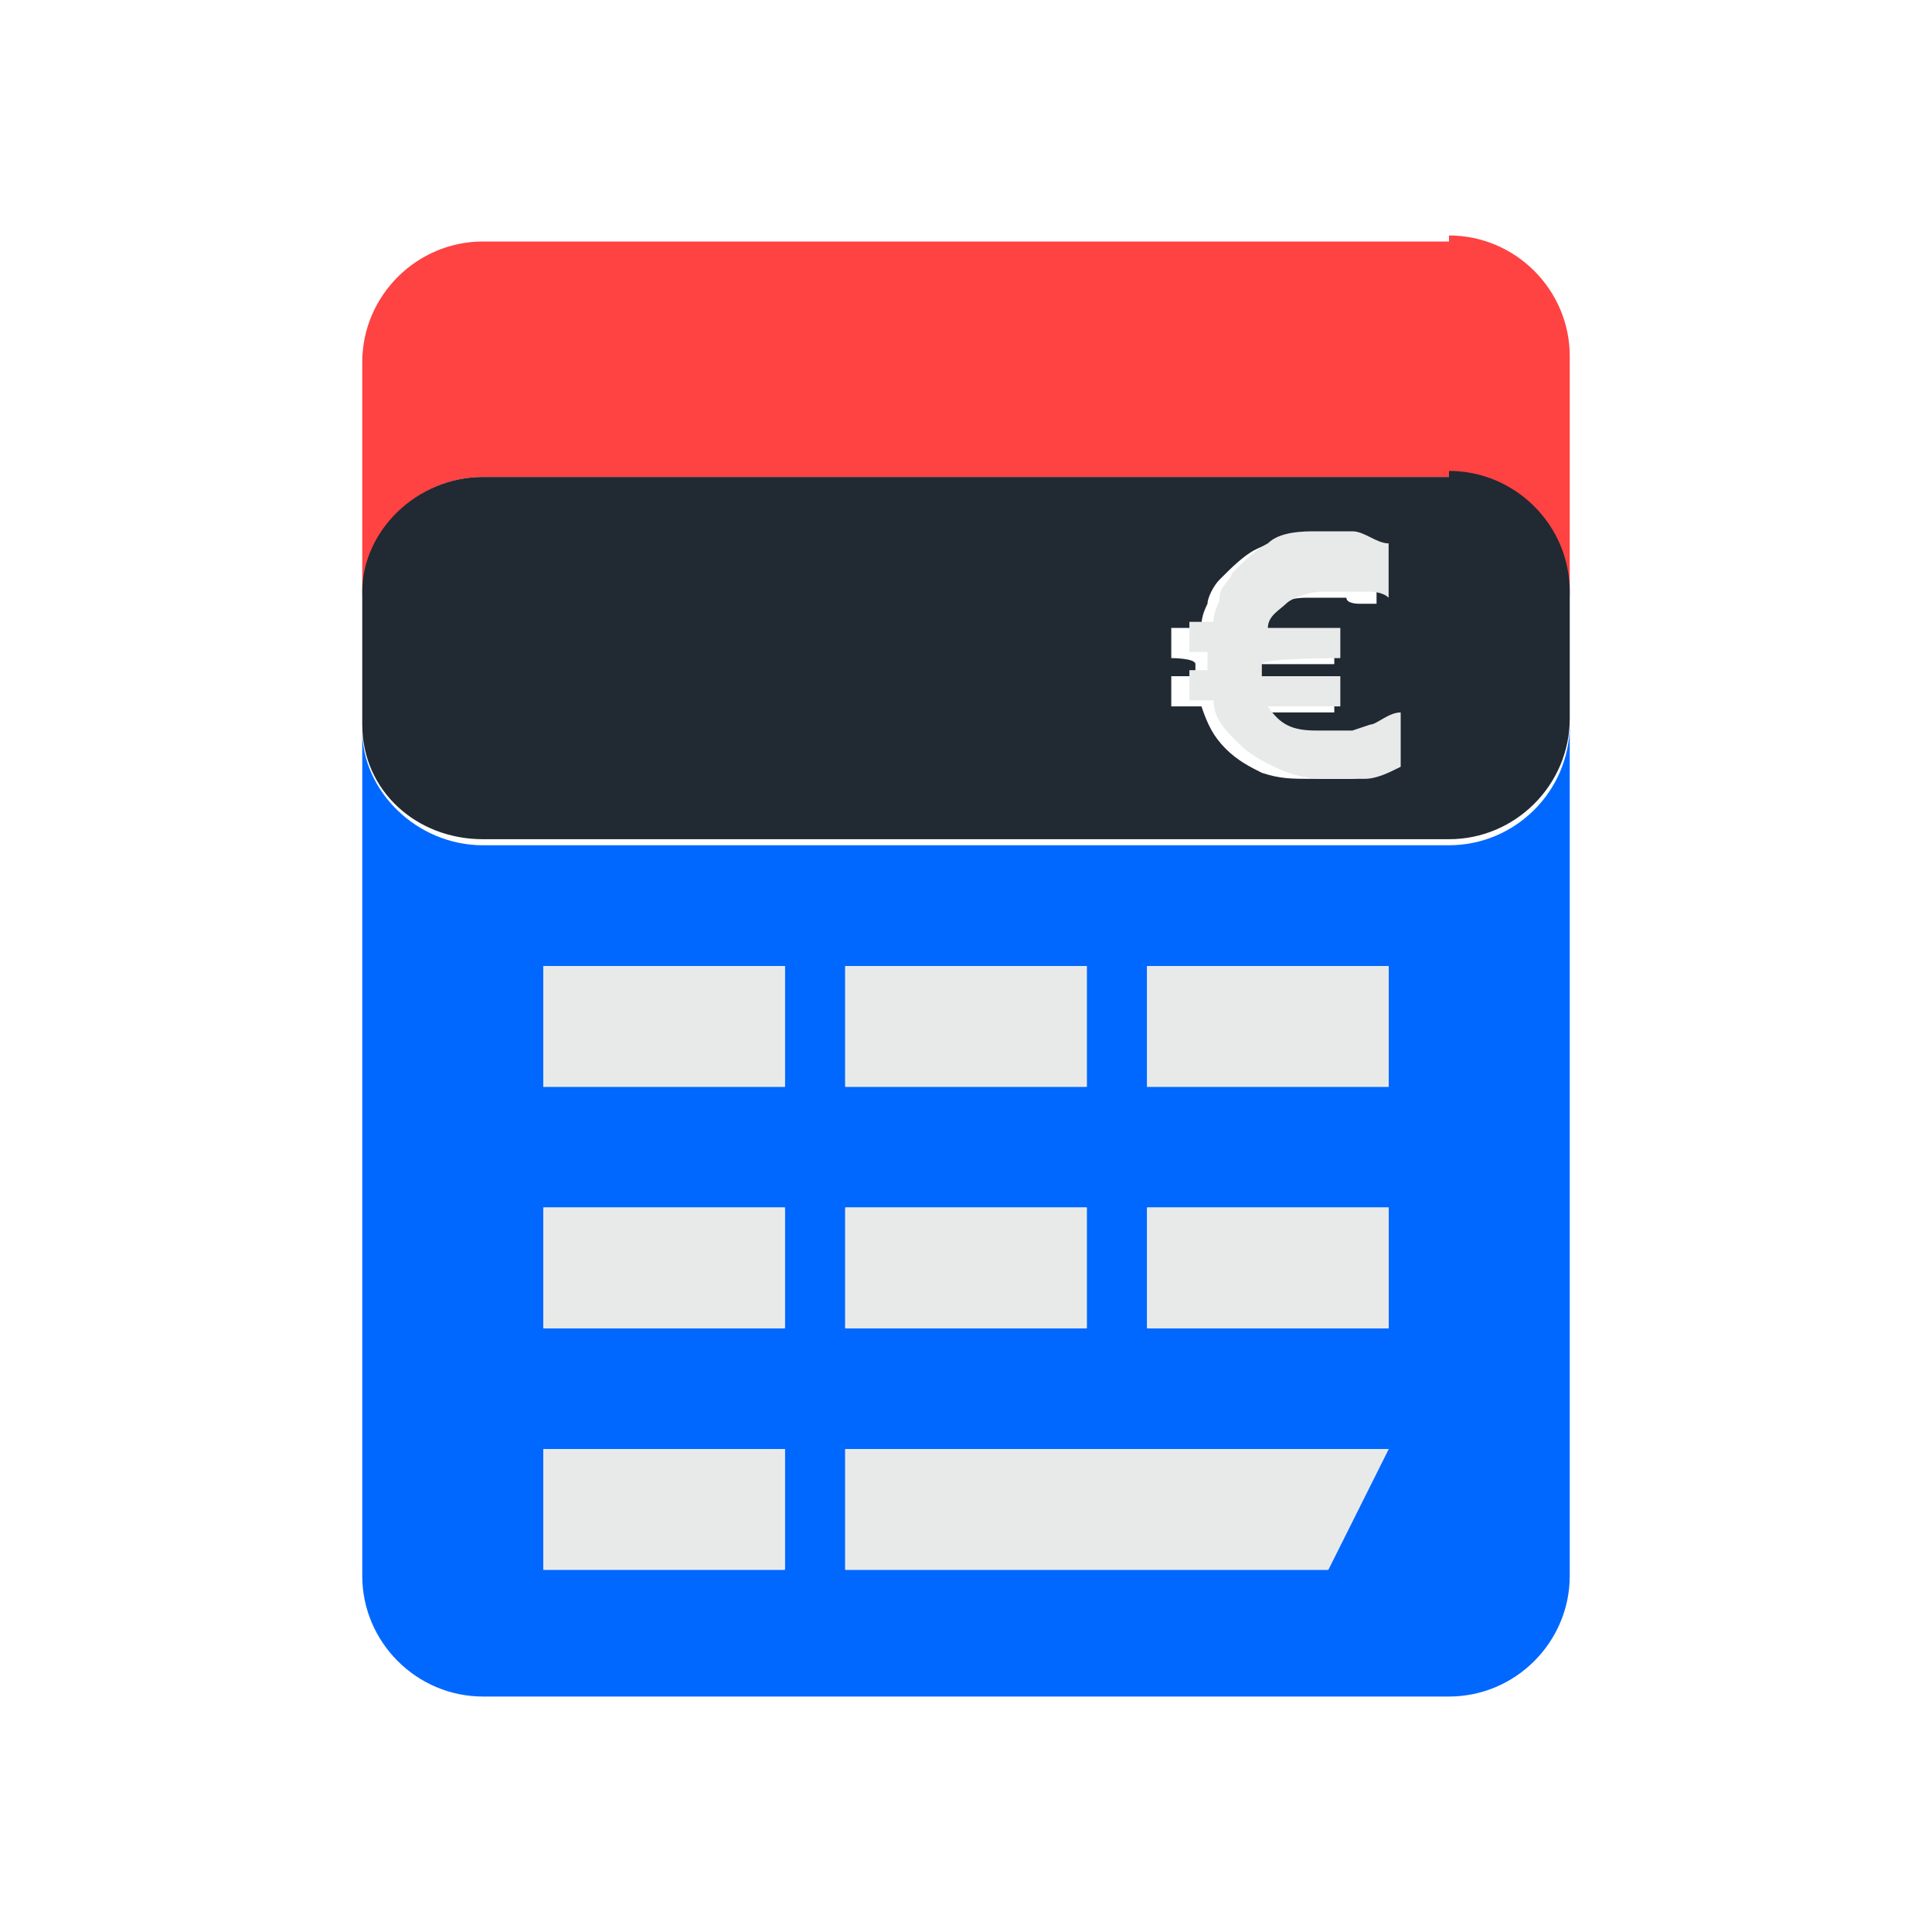
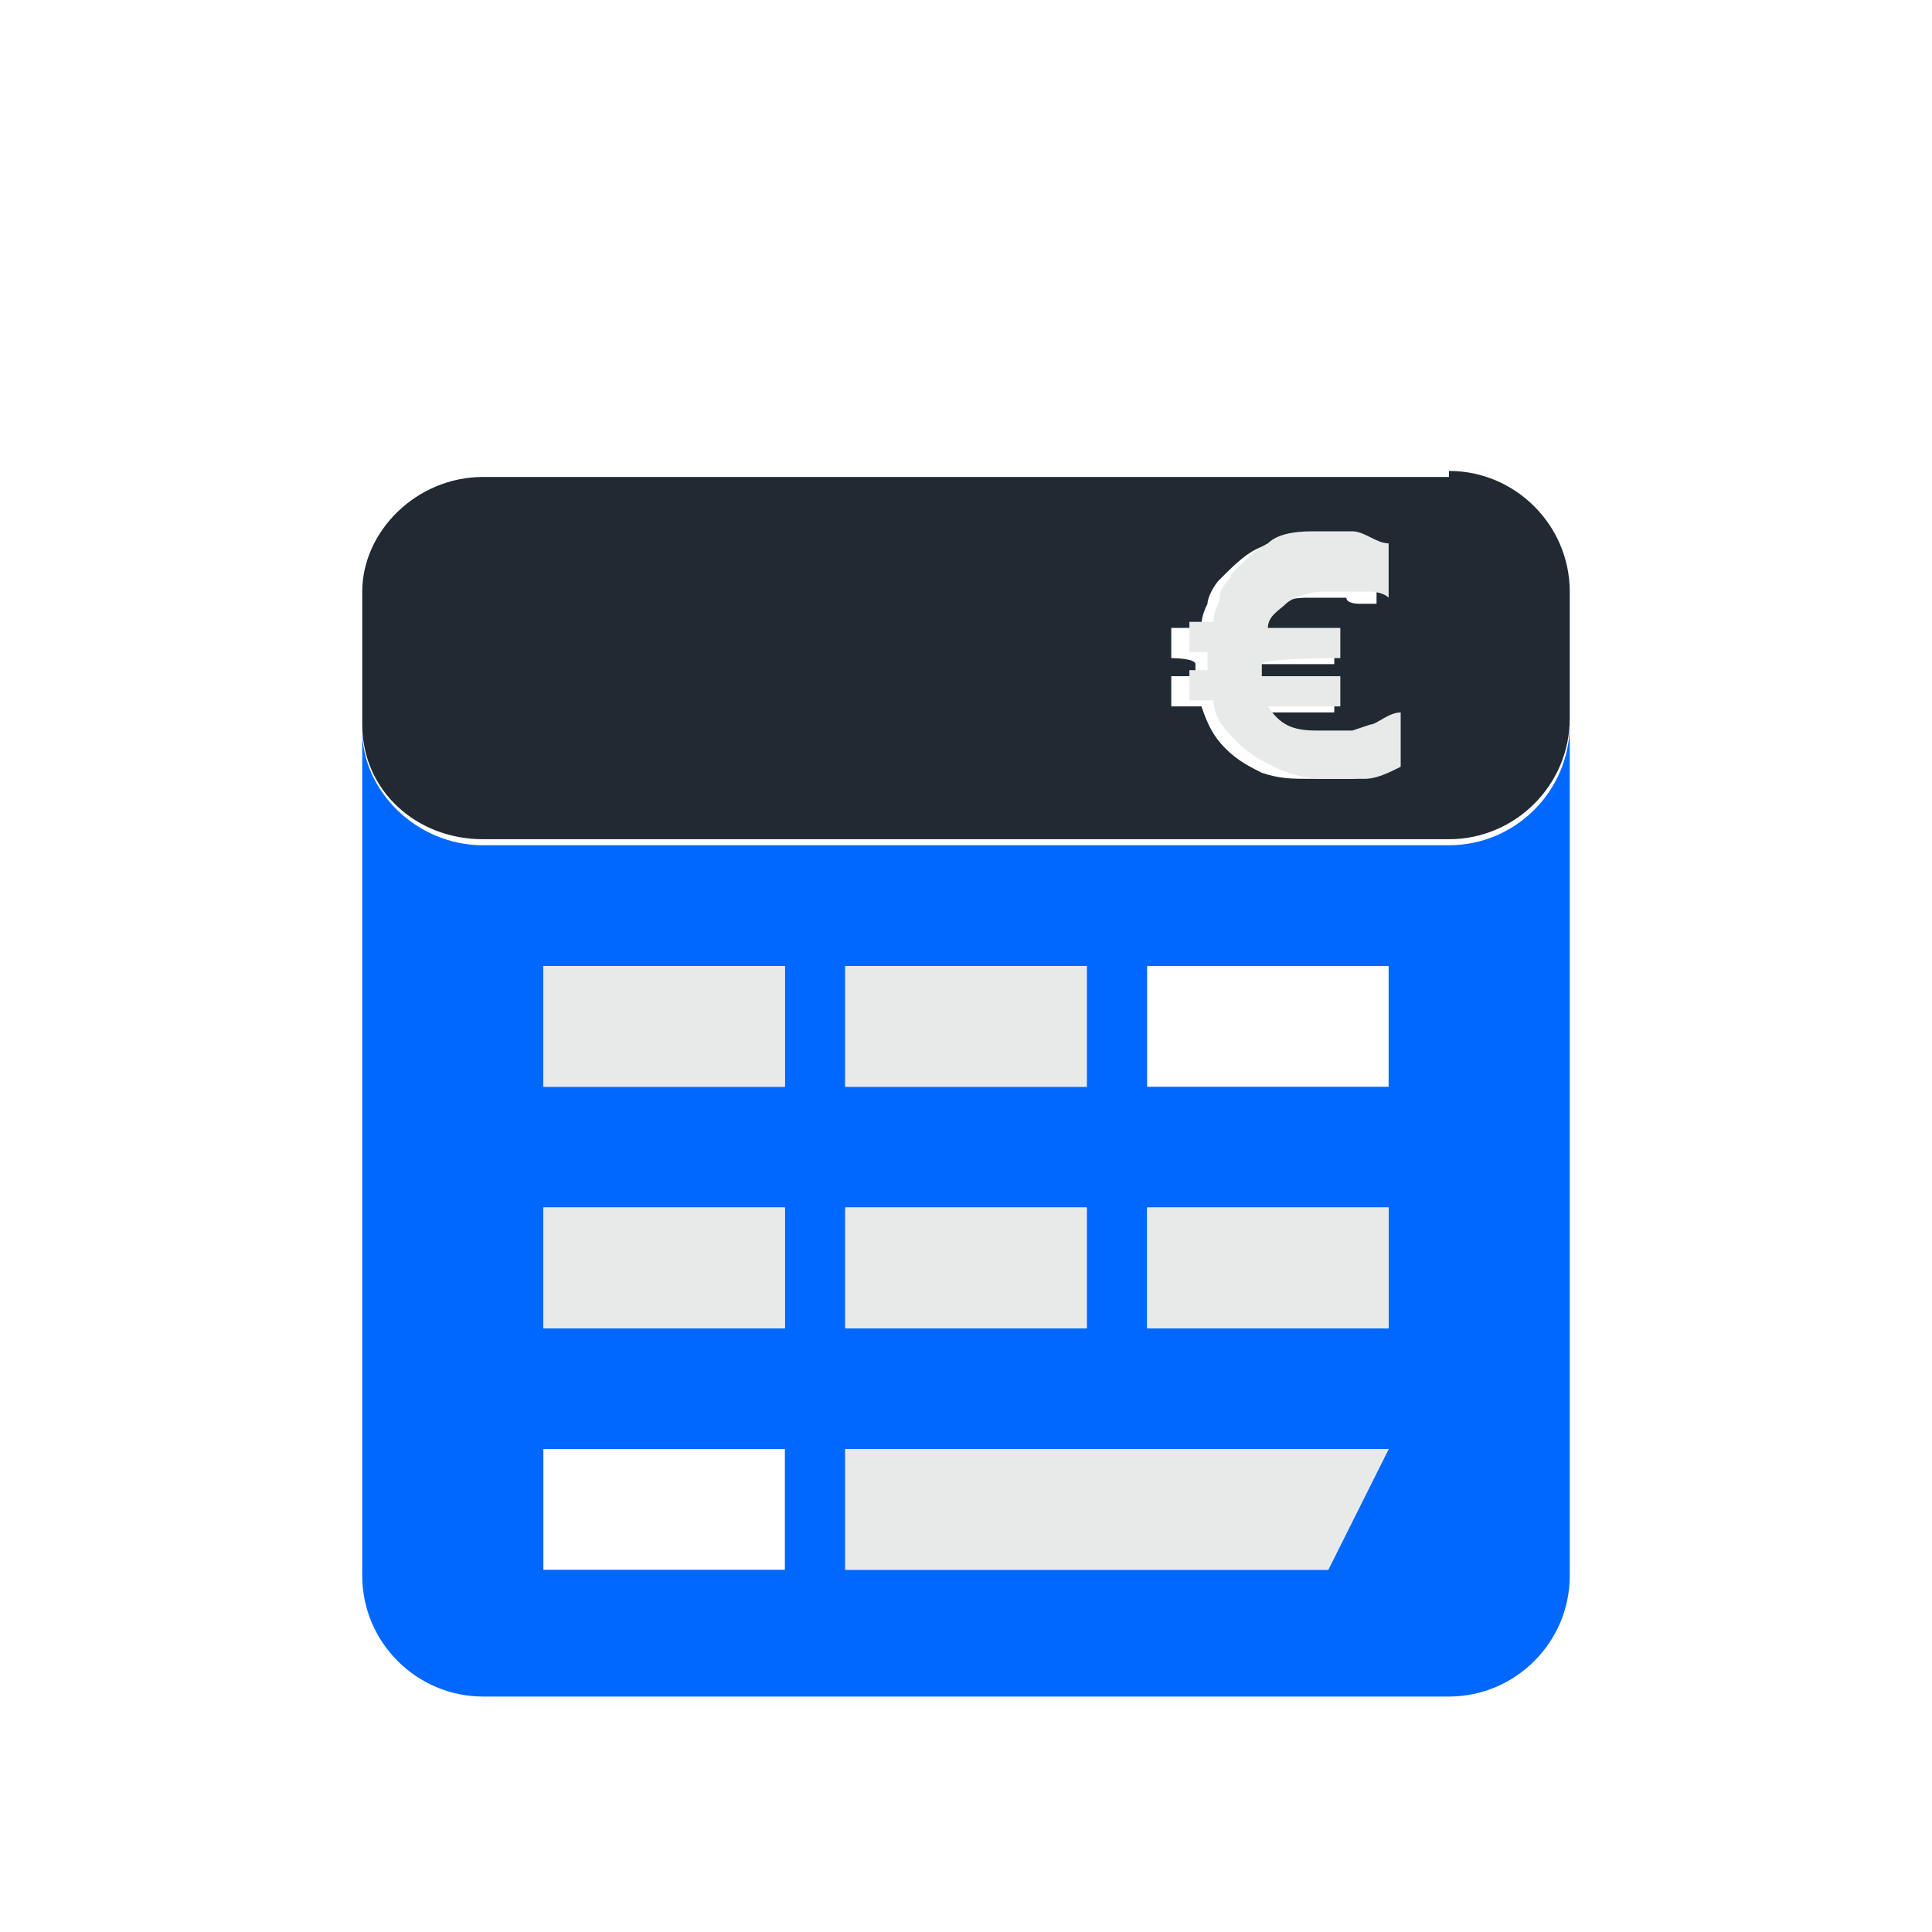
<svg xmlns="http://www.w3.org/2000/svg" id="Capa_1" version="1.1" viewBox="0 0 32 32">
  <defs>
    <style>
      .st0 {
        fill: #0168ff;
      }

      .st1 {
        fill: none;
      }

      .st2 {
        fill: #e8eaea;
      }

      .st3 {
        fill: #212932;
      }

      .st4 {
        fill: #ff4242;
      }

      .st5 {
        clip-path: url(#clippath);
      }
    </style>
    <clipPath id="clippath">
      <rect class="st1" width="32" height="32" />
    </clipPath>
  </defs>
  <g id="Pictograms">
    <g id="table">
      <g id="row-2">
        <g id="eb-picto-illu-calculator">
          <g class="st5">
            <g id="eb-picto-illu-calculator_2">
              <path id="Vector" class="st0" d="M26,12c0,1.1-.9,2-2,2H8c-1.1,0-2-.9-2-1.9v14c0,1.1.9,2,2,2h16c1.1,0,2-.9,2-2v-15.2h0v1.2ZM14,16h4v2h-4v-2ZM14,20h4v2h-4v-2ZM13,26h-4v-2h4v2ZM13,22h-4v-2h4v2ZM13,18h-4v-2h4v2ZM22,26h-8v-2h9l-1,2ZM23,22h-4v-2h4v2ZM23,18h-4v-2h4v2Z" />
              <path id="Vector_2" class="st2" d="M13,16h-4v2h4v-2Z" />
              <path id="Vector_3" class="st2" d="M18,16h-4v2h4v-2Z" />
-               <path id="Vector_4" class="st2" d="M23,16h-4v2h4v-2Z" />
              <path id="Vector_5" class="st2" d="M13,20h-4v2h4v-2Z" />
-               <path id="Vector_6" class="st2" d="M13,24h-4v2h4v-2Z" />
              <path id="Vector_7" class="st2" d="M18,20h-4v2h4v-2Z" />
              <path id="Vector_8" class="st2" d="M14,26h8l1-2h-9v2Z" />
              <path id="Vector_9" class="st2" d="M23,20h-4v2h4v-2Z" />
-               <path id="Vector_10" class="st4" d="M24,4H8c-1.1,0-2,.9-2,2v3.9c0-1.1.9-2,2-2h16c1.1,0,2,.9,2,2h0c0,.1,0-4,0-4,0-1.1-.9-2-2-2Z" />
              <path id="Vector_11" class="st3" d="M24,7.9H8c-1.1,0-2,.9-2,1.9v2.2c0,1.1.9,1.9,2,1.9h16c1.1,0,2-.9,2-2v-2.1c0-1.1-.9-2-2-2ZM23,12.7c-.2.1-.5.2-.6.2-.2,0-.4,0-.7,0s-.5,0-.8-.1c-.2-.1-.4-.2-.6-.4-.2-.2-.3-.4-.4-.7h-.5v-.5h.4v-.2h0c0-.1-.4-.1-.4-.1v-.5h.5c0-.1,0-.2.1-.4,0-.1.1-.3.2-.4.2-.2.4-.4.6-.5s.5-.2.8-.2.5,0,.6,0c.2,0,.4.1.6.2v.9c0,0-.2,0-.3,0,0,0-.2,0-.2-.1-.2,0-.4,0-.6,0s-.4,0-.6.2c-.1,0-.2.2-.3.4h1.3v.5h-1.4c0,.2,0,.2,0,.3h1.4v.5h-1.3c.2.3.4.4.8.4s.4,0,.6,0c.2,0,.4-.1.6-.2v.8h0Z" />
              <path id="Vector_12" class="st2" d="M22.4,12.1c-.2,0-.4,0-.6,0-.4,0-.6-.1-.8-.4h1.2v-.5c0,0-1.3,0-1.3,0,0,0,0-.2,0-.2h0c0-.1,1.3-.1,1.3-.1v-.5c0,0-1.2,0-1.2,0,0-.2.2-.3.3-.4.1-.1.4-.2.6-.2s.4,0,.6,0c0,0,.2,0,.2,0,0,0,.2,0,.3.1v-.9c-.2,0-.4-.2-.6-.2-.2,0-.4,0-.6,0s-.6,0-.8.2c-.2.1-.4.3-.6.5,0,.1-.2.2-.2.4,0,.1-.1.2-.1.4h-.4v.5c0,0,.3,0,.3,0h0v.3h-.3v.5c0,0,.4,0,.4,0,0,.3.2.5.4.7.2.2.4.3.6.4.2.1.5.2.8.2s.5,0,.7,0,.4-.1.6-.2v-.9c-.2,0-.4.2-.5.2h0Z" />
            </g>
          </g>
        </g>
      </g>
    </g>
  </g>
</svg>